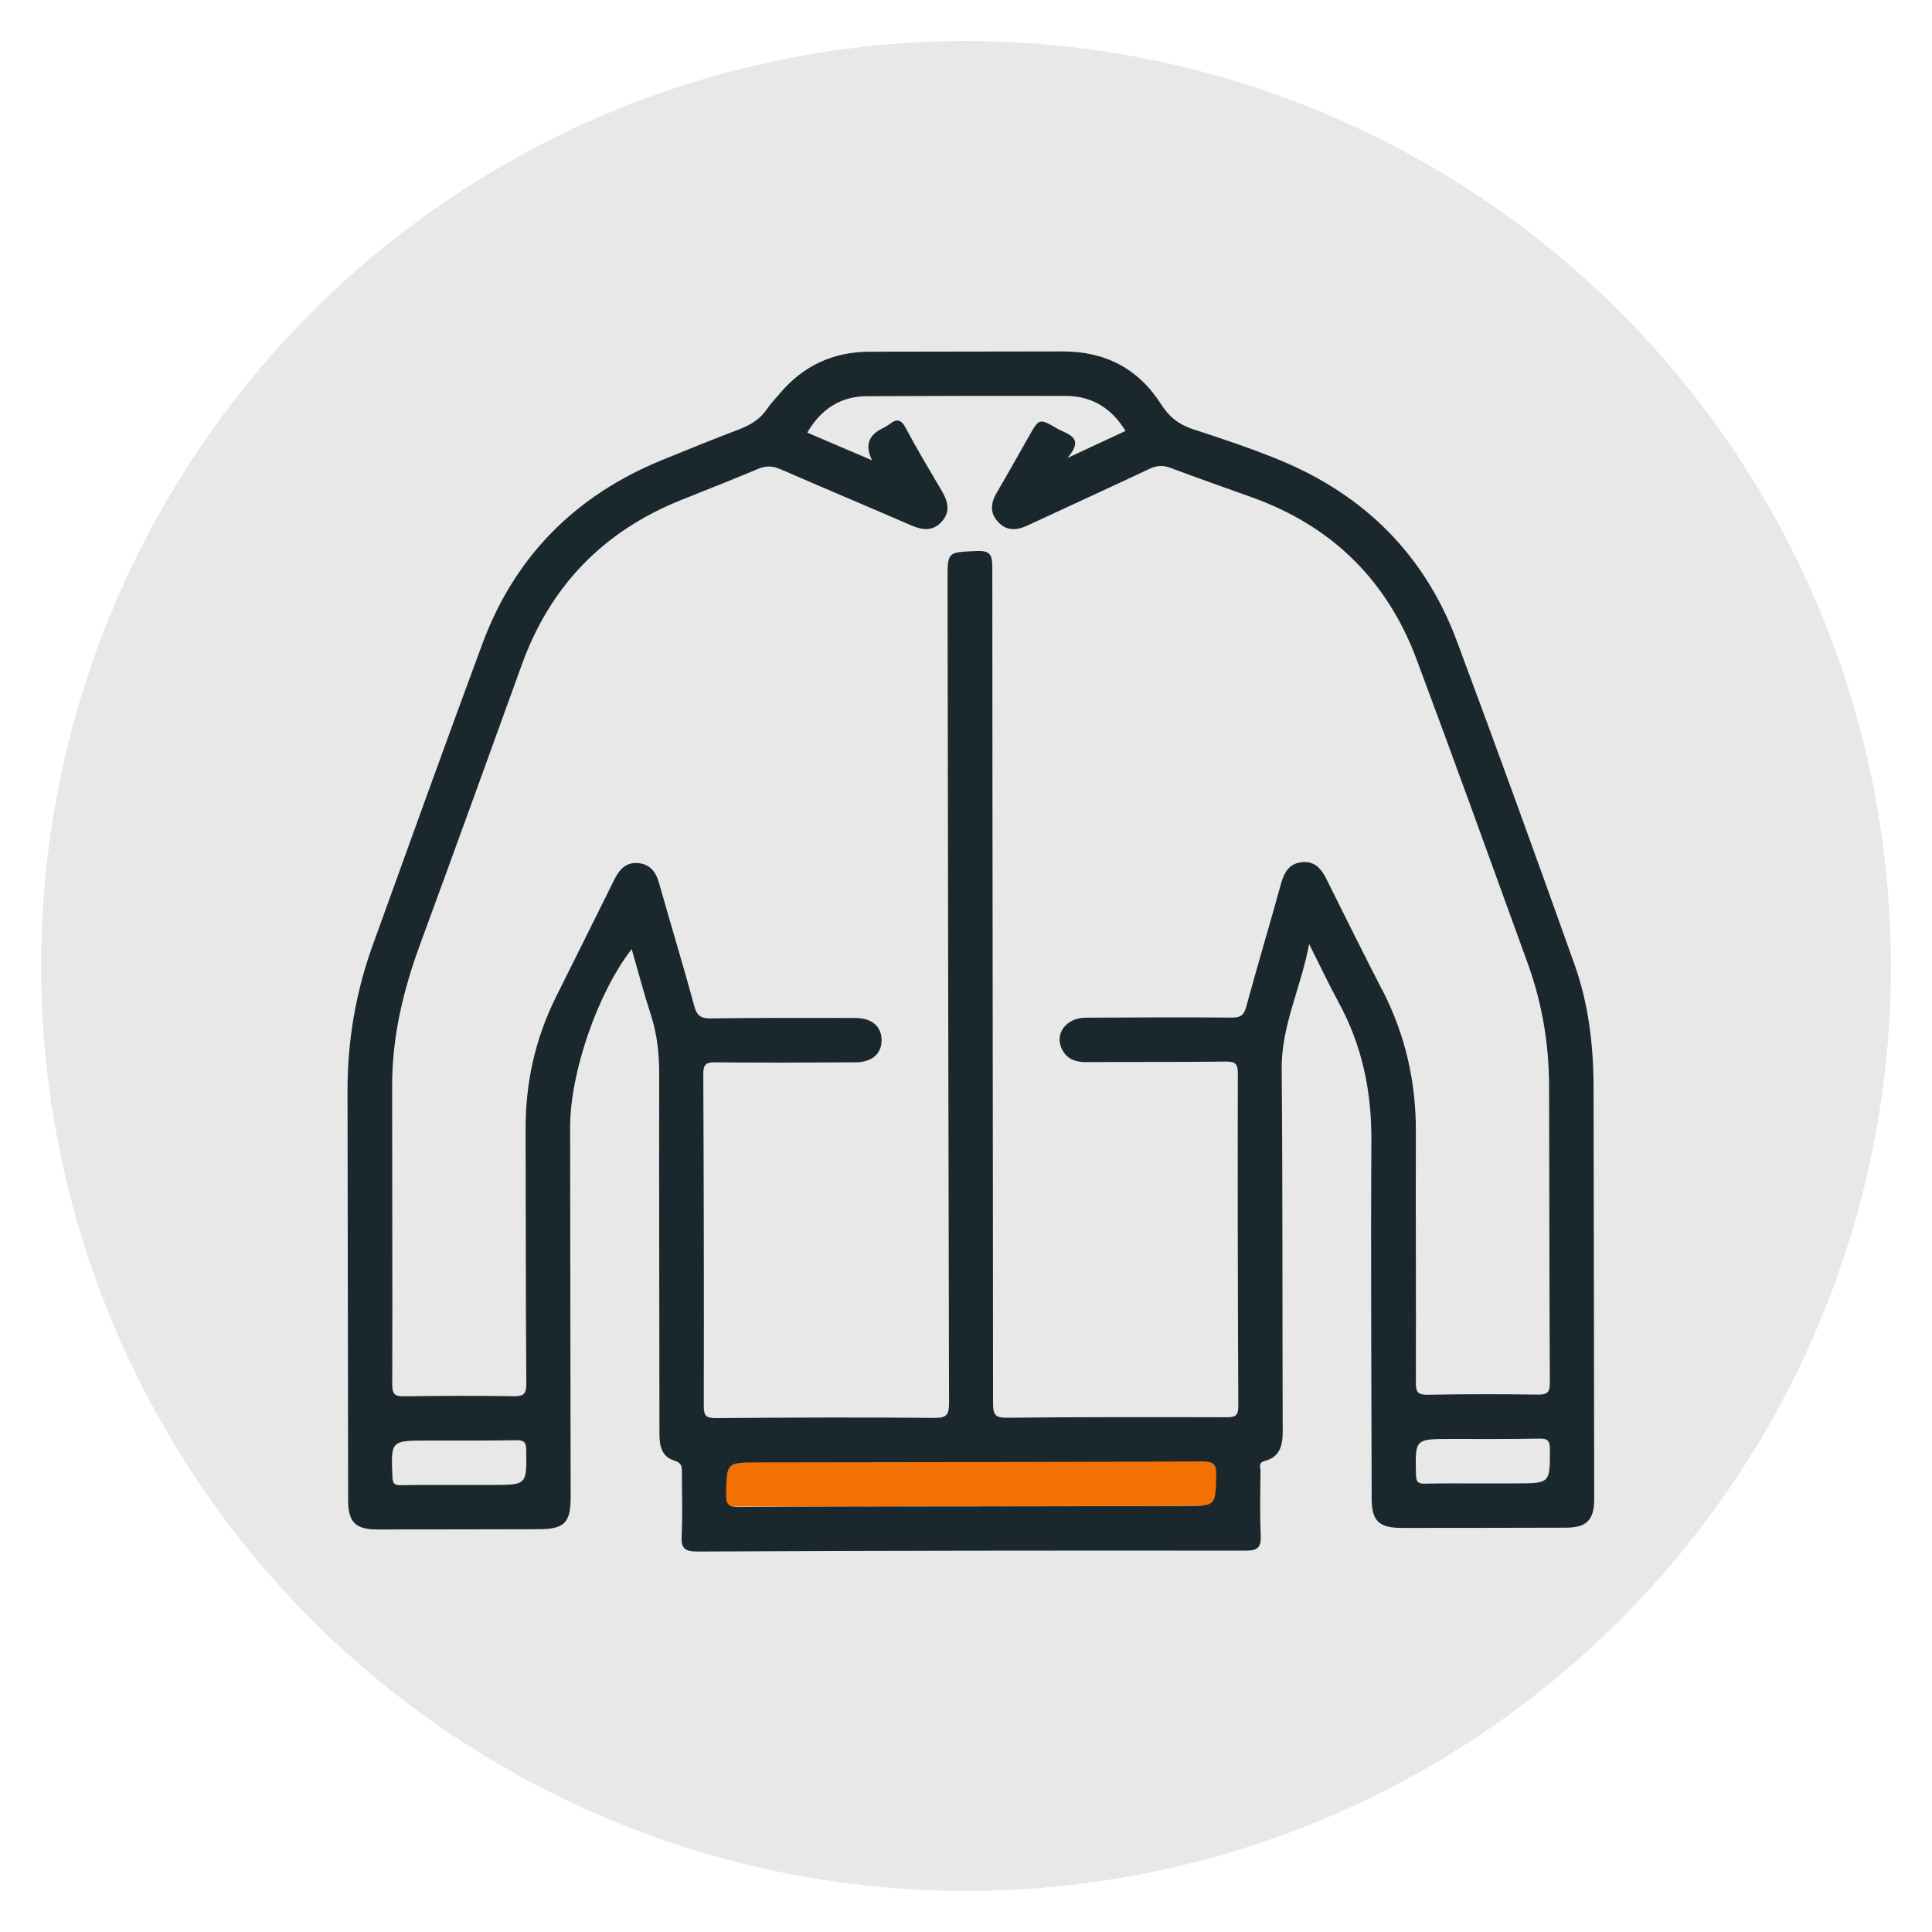
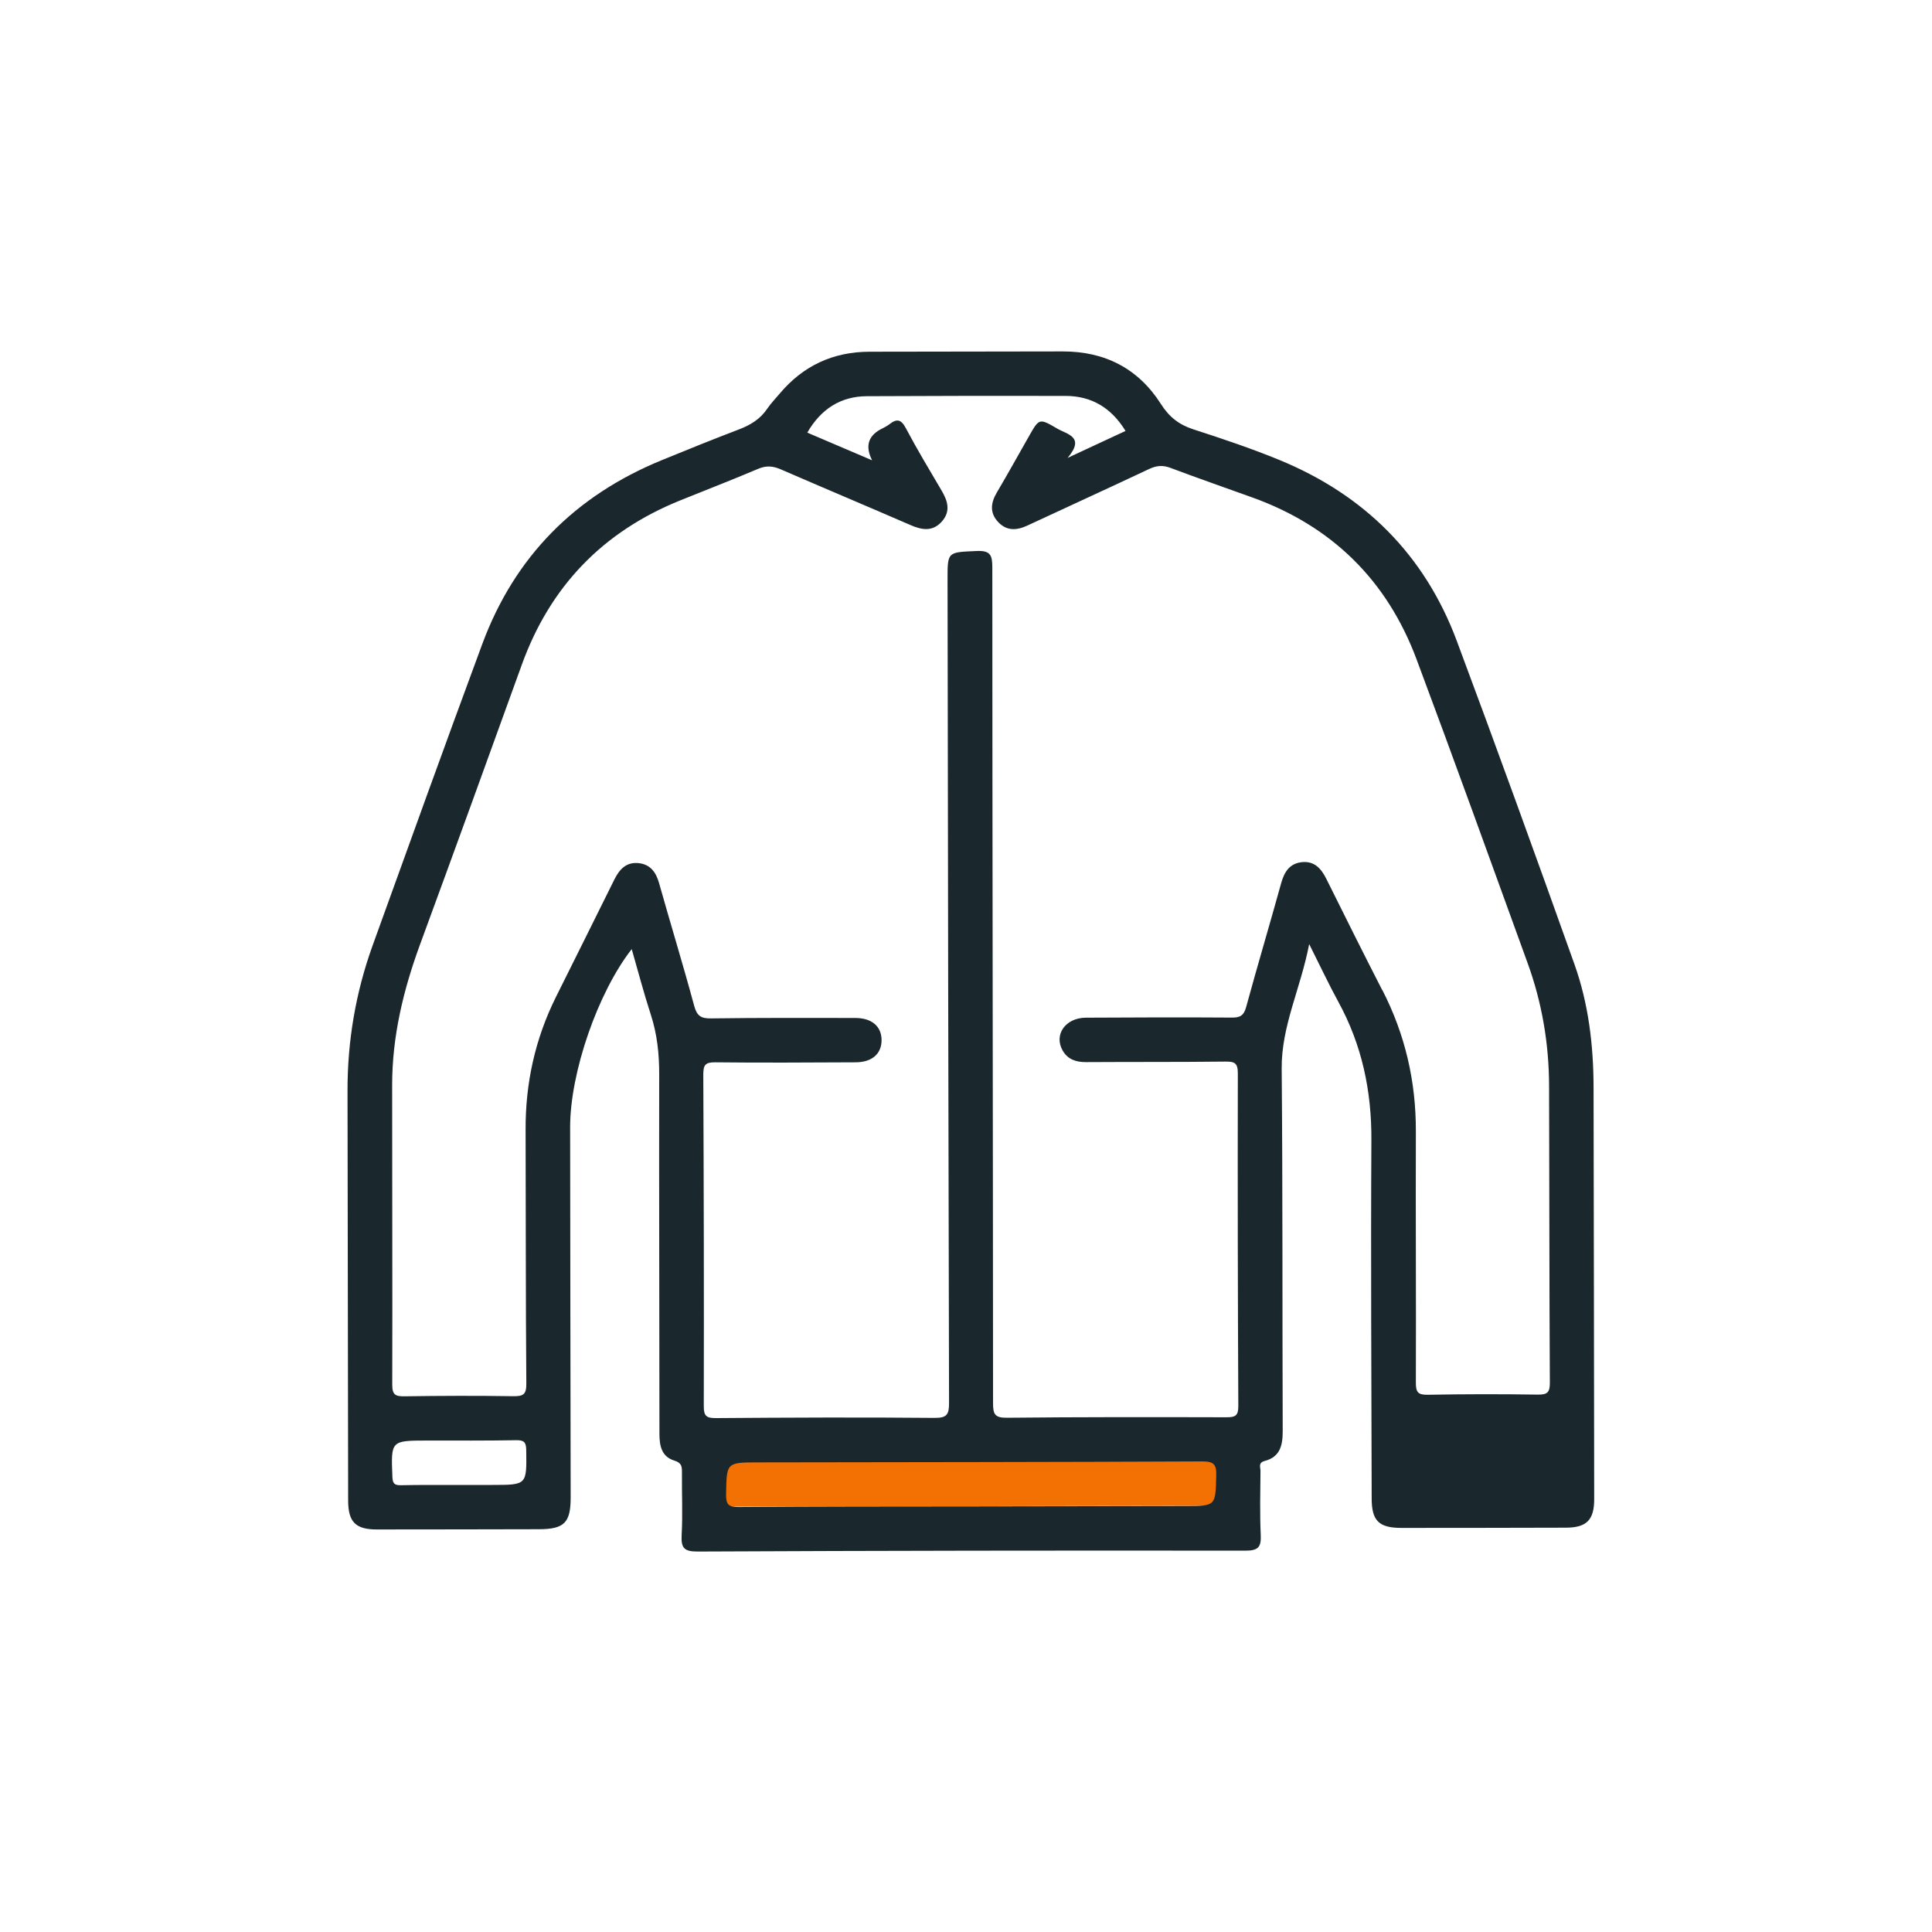
<svg xmlns="http://www.w3.org/2000/svg" viewBox="0 0 400 400" data-name="Layer 1" id="Layer_1">
  <defs>
    <style>
      .cls-1 {
        fill: #1a282d;
        filter: url(#drop-shadow-2);
      }

      .cls-2 {
        fill: #f37002;
      }

      .cls-3 {
        fill: #e8e8e8;
      }
    </style>
    <filter filterUnits="userSpaceOnUse" height="255" width="265" y="69.48" x="68.5" id="drop-shadow-2">
      <feOffset dy="1" dx="1" />
      <feGaussianBlur stdDeviation="1" result="blur" />
      <feFlood flood-opacity=".25" flood-color="#000" />
      <feComposite operator="in" in2="blur" />
      <feComposite in="SourceGraphic" />
    </filter>
  </defs>
-   <circle r="191.5" cy="200" cx="200" class="cls-3" />
  <g>
    <rect transform="translate(-.46 .3) rotate(-.09)" height="13.7" width="109.61" y="298.16" x="144.83" class="cls-2" />
-     <path d="M328.93,224.07c-.02-8.66-1.04-17.24-3.95-25.41-7.98-22.39-16.07-44.74-24.38-67-6.65-17.8-19.13-30.19-36.67-37.41-5.83-2.4-11.83-4.41-17.83-6.35-2.99-.96-5.05-2.58-6.74-5.25-4.68-7.34-11.58-10.9-20.3-10.89-13.34.01-26.68.04-40.02.06-7.55.01-13.76,2.9-18.62,8.68-.86,1.03-1.82,2-2.56,3.1-1.45,2.17-3.49,3.4-5.88,4.31-5.36,2.05-10.68,4.19-15.99,6.37-17.88,7.33-30.43,19.93-37.14,38.06-7.69,20.77-15.19,41.6-22.71,62.43-3.5,9.71-5.21,19.76-5.19,30.09.05,28.25.09,56.5.13,84.76,0,4.51,1.53,6.05,6.01,6.04,11.13,0,22.26-.03,33.4-.05,5.33,0,6.66-1.33,6.66-6.56-.04-25.57-.09-51.14-.11-76.71,0-11.29,5.71-27.82,12.75-36.84,1.33,4.62,2.51,9.14,3.95,13.56,1.32,4.05,1.75,8.14,1.74,12.4-.05,24.81.05,49.61.05,74.42,0,2.51.48,4.73,3.09,5.52,1.5.46,1.58,1.22,1.57,2.44-.04,4.31.17,8.63-.06,12.93-.14,2.65.41,3.47,3.31,3.46,37.81-.18,75.62-.23,113.43-.18,2.76,0,3.26-.85,3.15-3.32-.2-4.4-.09-8.81-.05-13.21,0-.72-.52-1.68.86-2.04,3.23-.83,3.75-3.28,3.74-6.23-.09-25,.01-49.99-.21-74.99-.08-8.86,3.93-16.58,5.69-25.8,2.29,4.55,4.05,8.32,6.04,11.96,4.9,8.95,6.9,18.48,6.84,28.66-.14,24.71.01,49.42.06,74.13,0,4.67,1.49,6.13,6.22,6.13,11.32,0,22.65-.02,33.97-.05,4.31-.01,5.88-1.59,5.88-5.9-.04-28.44-.07-56.89-.13-85.33ZM101.01,306.44c-2.3,0-4.61,0-6.91.01-4.03,0-8.06-.04-12.09.05-1.39.03-1.72-.4-1.77-1.76-.3-7.48-.34-7.48,7.23-7.49,6.14,0,12.28.04,18.42-.07,1.64-.03,2.04.45,2.06,2.06.1,7.19.15,7.19-6.95,7.2ZM244.38,310.81c-14.77.02-29.55.04-44.32.07-16.02.02-32.04,0-48.06.13-2.14.02-2.71-.47-2.67-2.64.12-6.59.02-6.59,6.71-6.6,30.6-.05,61.21-.06,91.81-.2,2.39-.01,3.03.54,2.96,2.94-.17,6.29-.04,6.29-6.42,6.3ZM285.18,204c-3.92-7.65-7.76-15.35-11.58-23.05-1.07-2.14-2.48-3.72-5.06-3.45-2.55.27-3.64,2.02-4.29,4.36-2.37,8.56-4.91,17.07-7.25,25.64-.47,1.72-1.2,2.19-2.93,2.18-10.08-.07-20.15-.04-30.23.02-4.26.02-6.7,3.52-4.83,6.8,1.06,1.86,2.78,2.41,4.87,2.4,9.6-.06,19.2,0,28.79-.11,1.87-.02,2.61.24,2.61,2.39-.05,22.99-.01,45.97.1,68.96,0,1.98-.64,2.29-2.41,2.29-15.16-.04-30.33-.06-45.49.1-2.52.03-2.88-.74-2.88-3.01-.02-57.66-.14-115.32-.15-172.98,0-2.62-.38-3.6-3.31-3.46-5.96.28-5.97.09-5.96,5.93.09,56.8.16,113.59.31,170.39,0,2.38-.35,3.19-3.02,3.16-15.07-.14-30.14-.07-45.2.04-1.94.01-2.57-.35-2.56-2.44.05-22.89,0-45.78-.1-68.67,0-1.94.36-2.57,2.45-2.55,9.69.11,19.39.04,29.08,0,3.4-.01,5.39-1.76,5.38-4.61-.02-2.83-2.01-4.56-5.43-4.57-9.98-.01-19.96-.05-29.94.09-2.12.03-2.88-.6-3.44-2.65-2.29-8.48-4.87-16.88-7.25-25.34-.63-2.24-1.77-3.86-4.16-4.15-2.58-.31-4.03,1.22-5.1,3.38-4.01,8.14-8.09,16.24-12.12,24.37-4.29,8.64-6.3,17.79-6.26,27.42.06,17.53.01,35.06.15,52.58.02,2.22-.61,2.64-2.69,2.61-7.48-.12-14.97-.09-22.46.02-1.87.03-2.62-.23-2.61-2.39.06-20.69-.03-41.38-.02-62.07,0-10.07,2.32-19.68,5.78-29.1,7.08-19.27,14.08-38.56,21.05-57.87,5.86-16.24,16.77-27.57,32.77-34.04,5.41-2.19,10.85-4.29,16.22-6.57,1.66-.7,3.04-.57,4.63.12,8.94,3.88,17.93,7.66,26.87,11.54,2.41,1.05,4.64,1.4,6.54-.79,1.81-2.1,1.16-4.22-.1-6.35-2.52-4.28-5.09-8.54-7.41-12.93-.98-1.85-1.87-2-3.39-.81-.6.47-1.32.77-1.99,1.15q-3.72,2.13-1.6,6.32c-4.82-2.06-9.11-3.89-13.42-5.73,2.85-4.93,6.96-7.51,12.3-7.54,13.72-.07,27.45-.09,41.17-.06,5.43.01,9.5,2.49,12.42,7.25-3.8,1.76-7.49,3.48-11.99,5.58,3.68-4.37-.06-4.84-2.16-6.07-3.71-2.17-3.73-2.14-5.84,1.58-2.22,3.9-4.4,7.83-6.68,11.7-1.25,2.13-1.47,4.18.29,6.06,1.76,1.89,3.85,1.77,6.06.74,8.4-3.92,16.84-7.76,25.23-11.72,1.49-.7,2.78-.82,4.34-.24,5.64,2.12,11.32,4.1,16.99,6.14,16.51,5.94,27.9,17.16,34.01,33.5,7.82,20.92,15.39,41.94,23.01,62.94,2.96,8.16,4.4,16.63,4.43,25.31.07,20.5.04,40.99.16,61.49.01,2.01-.47,2.54-2.5,2.51-7.58-.12-15.16-.11-22.74.03-2.04.04-2.51-.5-2.5-2.5.06-17.34-.06-34.67,0-52.01.03-10.34-2.21-20.08-6.94-29.28ZM312.8,306.12c-2.3,0-4.61,0-6.91.01-3.93,0-7.87-.05-11.8.05-1.5.04-1.9-.39-1.93-1.9-.17-7.35-.22-7.35,7.08-7.36,6.14,0,12.28.05,18.42-.07,1.77-.04,2.22.41,2.23,2.2.01,7.06.08,7.06-7.09,7.07Z" class="cls-1" />
+     <path d="M328.93,224.07c-.02-8.66-1.04-17.24-3.95-25.41-7.98-22.39-16.07-44.74-24.38-67-6.65-17.8-19.13-30.19-36.67-37.41-5.83-2.4-11.83-4.41-17.83-6.35-2.99-.96-5.05-2.58-6.74-5.25-4.68-7.34-11.58-10.9-20.3-10.89-13.34.01-26.68.04-40.02.06-7.55.01-13.76,2.9-18.62,8.68-.86,1.03-1.82,2-2.56,3.1-1.45,2.17-3.49,3.4-5.88,4.31-5.36,2.05-10.68,4.19-15.99,6.37-17.88,7.33-30.43,19.93-37.14,38.06-7.69,20.77-15.19,41.6-22.71,62.43-3.5,9.71-5.21,19.76-5.19,30.09.05,28.25.09,56.5.13,84.76,0,4.51,1.53,6.05,6.01,6.04,11.13,0,22.26-.03,33.4-.05,5.33,0,6.66-1.33,6.66-6.56-.04-25.57-.09-51.14-.11-76.71,0-11.29,5.71-27.82,12.75-36.84,1.33,4.62,2.51,9.14,3.95,13.56,1.32,4.05,1.75,8.14,1.74,12.4-.05,24.81.05,49.61.05,74.42,0,2.51.48,4.73,3.09,5.52,1.5.46,1.58,1.22,1.57,2.44-.04,4.31.17,8.63-.06,12.93-.14,2.65.41,3.47,3.31,3.46,37.81-.18,75.62-.23,113.43-.18,2.76,0,3.26-.85,3.15-3.32-.2-4.4-.09-8.81-.05-13.21,0-.72-.52-1.68.86-2.04,3.23-.83,3.75-3.28,3.74-6.23-.09-25,.01-49.99-.21-74.99-.08-8.86,3.93-16.58,5.69-25.8,2.29,4.55,4.05,8.32,6.04,11.96,4.9,8.95,6.9,18.48,6.84,28.66-.14,24.71.01,49.42.06,74.13,0,4.67,1.49,6.13,6.22,6.13,11.32,0,22.65-.02,33.97-.05,4.31-.01,5.88-1.59,5.88-5.9-.04-28.44-.07-56.89-.13-85.33ZM101.01,306.44c-2.3,0-4.61,0-6.91.01-4.03,0-8.06-.04-12.09.05-1.39.03-1.72-.4-1.77-1.76-.3-7.48-.34-7.48,7.23-7.49,6.14,0,12.28.04,18.42-.07,1.64-.03,2.04.45,2.06,2.06.1,7.19.15,7.19-6.95,7.2ZM244.38,310.81c-14.77.02-29.55.04-44.32.07-16.02.02-32.04,0-48.06.13-2.14.02-2.71-.47-2.67-2.64.12-6.59.02-6.59,6.71-6.6,30.6-.05,61.21-.06,91.81-.2,2.39-.01,3.03.54,2.96,2.94-.17,6.29-.04,6.29-6.42,6.3ZM285.18,204c-3.92-7.65-7.76-15.35-11.58-23.05-1.07-2.14-2.48-3.72-5.06-3.45-2.55.27-3.64,2.02-4.29,4.36-2.37,8.56-4.91,17.07-7.25,25.64-.47,1.72-1.2,2.19-2.93,2.18-10.08-.07-20.15-.04-30.23.02-4.26.02-6.7,3.52-4.83,6.8,1.06,1.86,2.78,2.41,4.87,2.4,9.6-.06,19.2,0,28.79-.11,1.87-.02,2.61.24,2.61,2.39-.05,22.99-.01,45.97.1,68.96,0,1.98-.64,2.29-2.41,2.29-15.16-.04-30.33-.06-45.49.1-2.52.03-2.88-.74-2.88-3.01-.02-57.66-.14-115.32-.15-172.98,0-2.62-.38-3.6-3.31-3.46-5.96.28-5.97.09-5.96,5.93.09,56.8.16,113.59.31,170.39,0,2.38-.35,3.19-3.02,3.16-15.07-.14-30.14-.07-45.2.04-1.94.01-2.57-.35-2.56-2.44.05-22.89,0-45.78-.1-68.67,0-1.94.36-2.57,2.45-2.55,9.69.11,19.39.04,29.08,0,3.4-.01,5.39-1.76,5.38-4.61-.02-2.83-2.01-4.56-5.43-4.57-9.98-.01-19.96-.05-29.94.09-2.12.03-2.88-.6-3.44-2.65-2.29-8.48-4.87-16.88-7.25-25.34-.63-2.24-1.77-3.86-4.16-4.15-2.58-.31-4.03,1.22-5.1,3.38-4.01,8.14-8.09,16.24-12.12,24.37-4.29,8.64-6.3,17.79-6.26,27.42.06,17.53.01,35.06.15,52.58.02,2.22-.61,2.64-2.69,2.61-7.48-.12-14.97-.09-22.46.02-1.87.03-2.62-.23-2.61-2.39.06-20.69-.03-41.38-.02-62.07,0-10.07,2.32-19.68,5.78-29.1,7.08-19.27,14.08-38.56,21.05-57.87,5.86-16.24,16.77-27.57,32.77-34.04,5.41-2.19,10.85-4.29,16.22-6.57,1.66-.7,3.04-.57,4.63.12,8.94,3.88,17.93,7.66,26.87,11.54,2.41,1.05,4.64,1.4,6.54-.79,1.81-2.1,1.16-4.22-.1-6.35-2.52-4.28-5.09-8.54-7.41-12.93-.98-1.85-1.87-2-3.39-.81-.6.47-1.32.77-1.99,1.15q-3.72,2.13-1.6,6.32c-4.82-2.06-9.11-3.89-13.42-5.73,2.85-4.93,6.96-7.51,12.3-7.54,13.72-.07,27.45-.09,41.17-.06,5.43.01,9.5,2.49,12.42,7.25-3.8,1.76-7.49,3.48-11.99,5.58,3.68-4.37-.06-4.84-2.16-6.07-3.71-2.17-3.73-2.14-5.84,1.58-2.22,3.9-4.4,7.83-6.68,11.7-1.25,2.13-1.47,4.18.29,6.06,1.76,1.89,3.85,1.77,6.06.74,8.4-3.92,16.84-7.76,25.23-11.72,1.49-.7,2.78-.82,4.34-.24,5.64,2.12,11.32,4.1,16.99,6.14,16.51,5.94,27.9,17.16,34.01,33.5,7.82,20.92,15.39,41.94,23.01,62.94,2.96,8.16,4.4,16.63,4.43,25.31.07,20.5.04,40.99.16,61.49.01,2.01-.47,2.54-2.5,2.51-7.58-.12-15.16-.11-22.74.03-2.04.04-2.51-.5-2.5-2.5.06-17.34-.06-34.67,0-52.01.03-10.34-2.21-20.08-6.94-29.28ZM312.8,306.12Z" class="cls-1" />
  </g>
</svg>